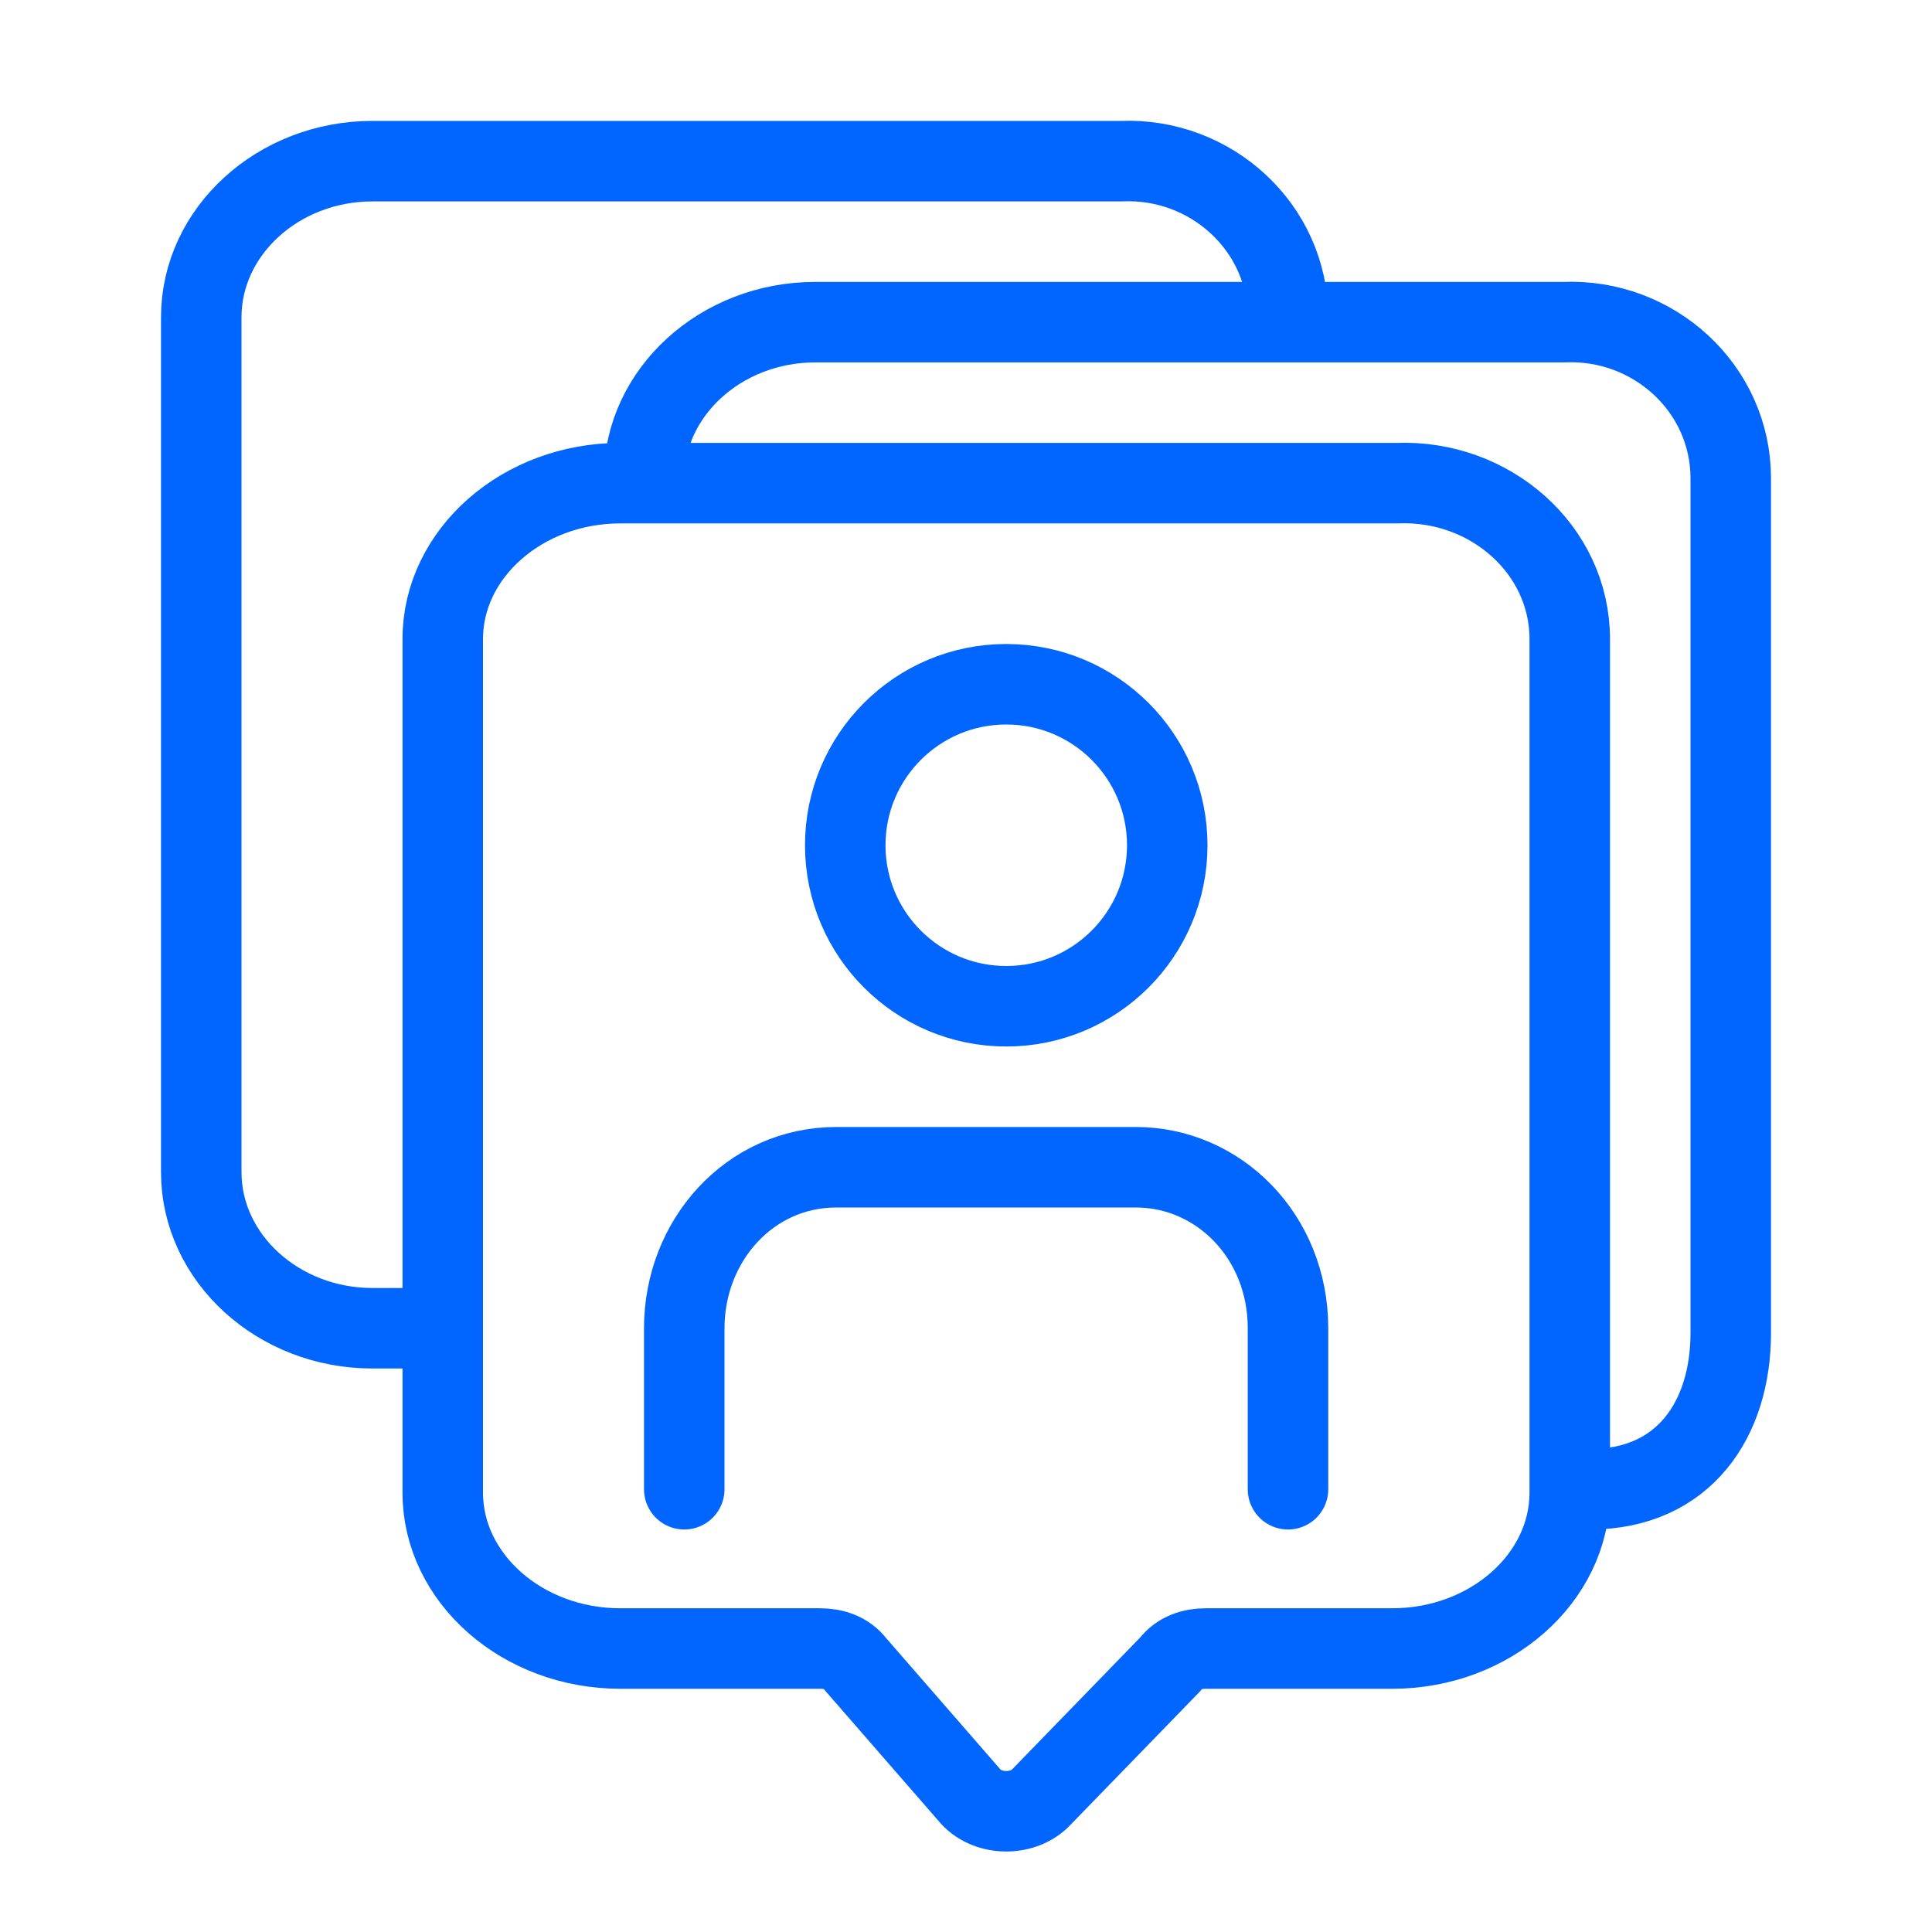
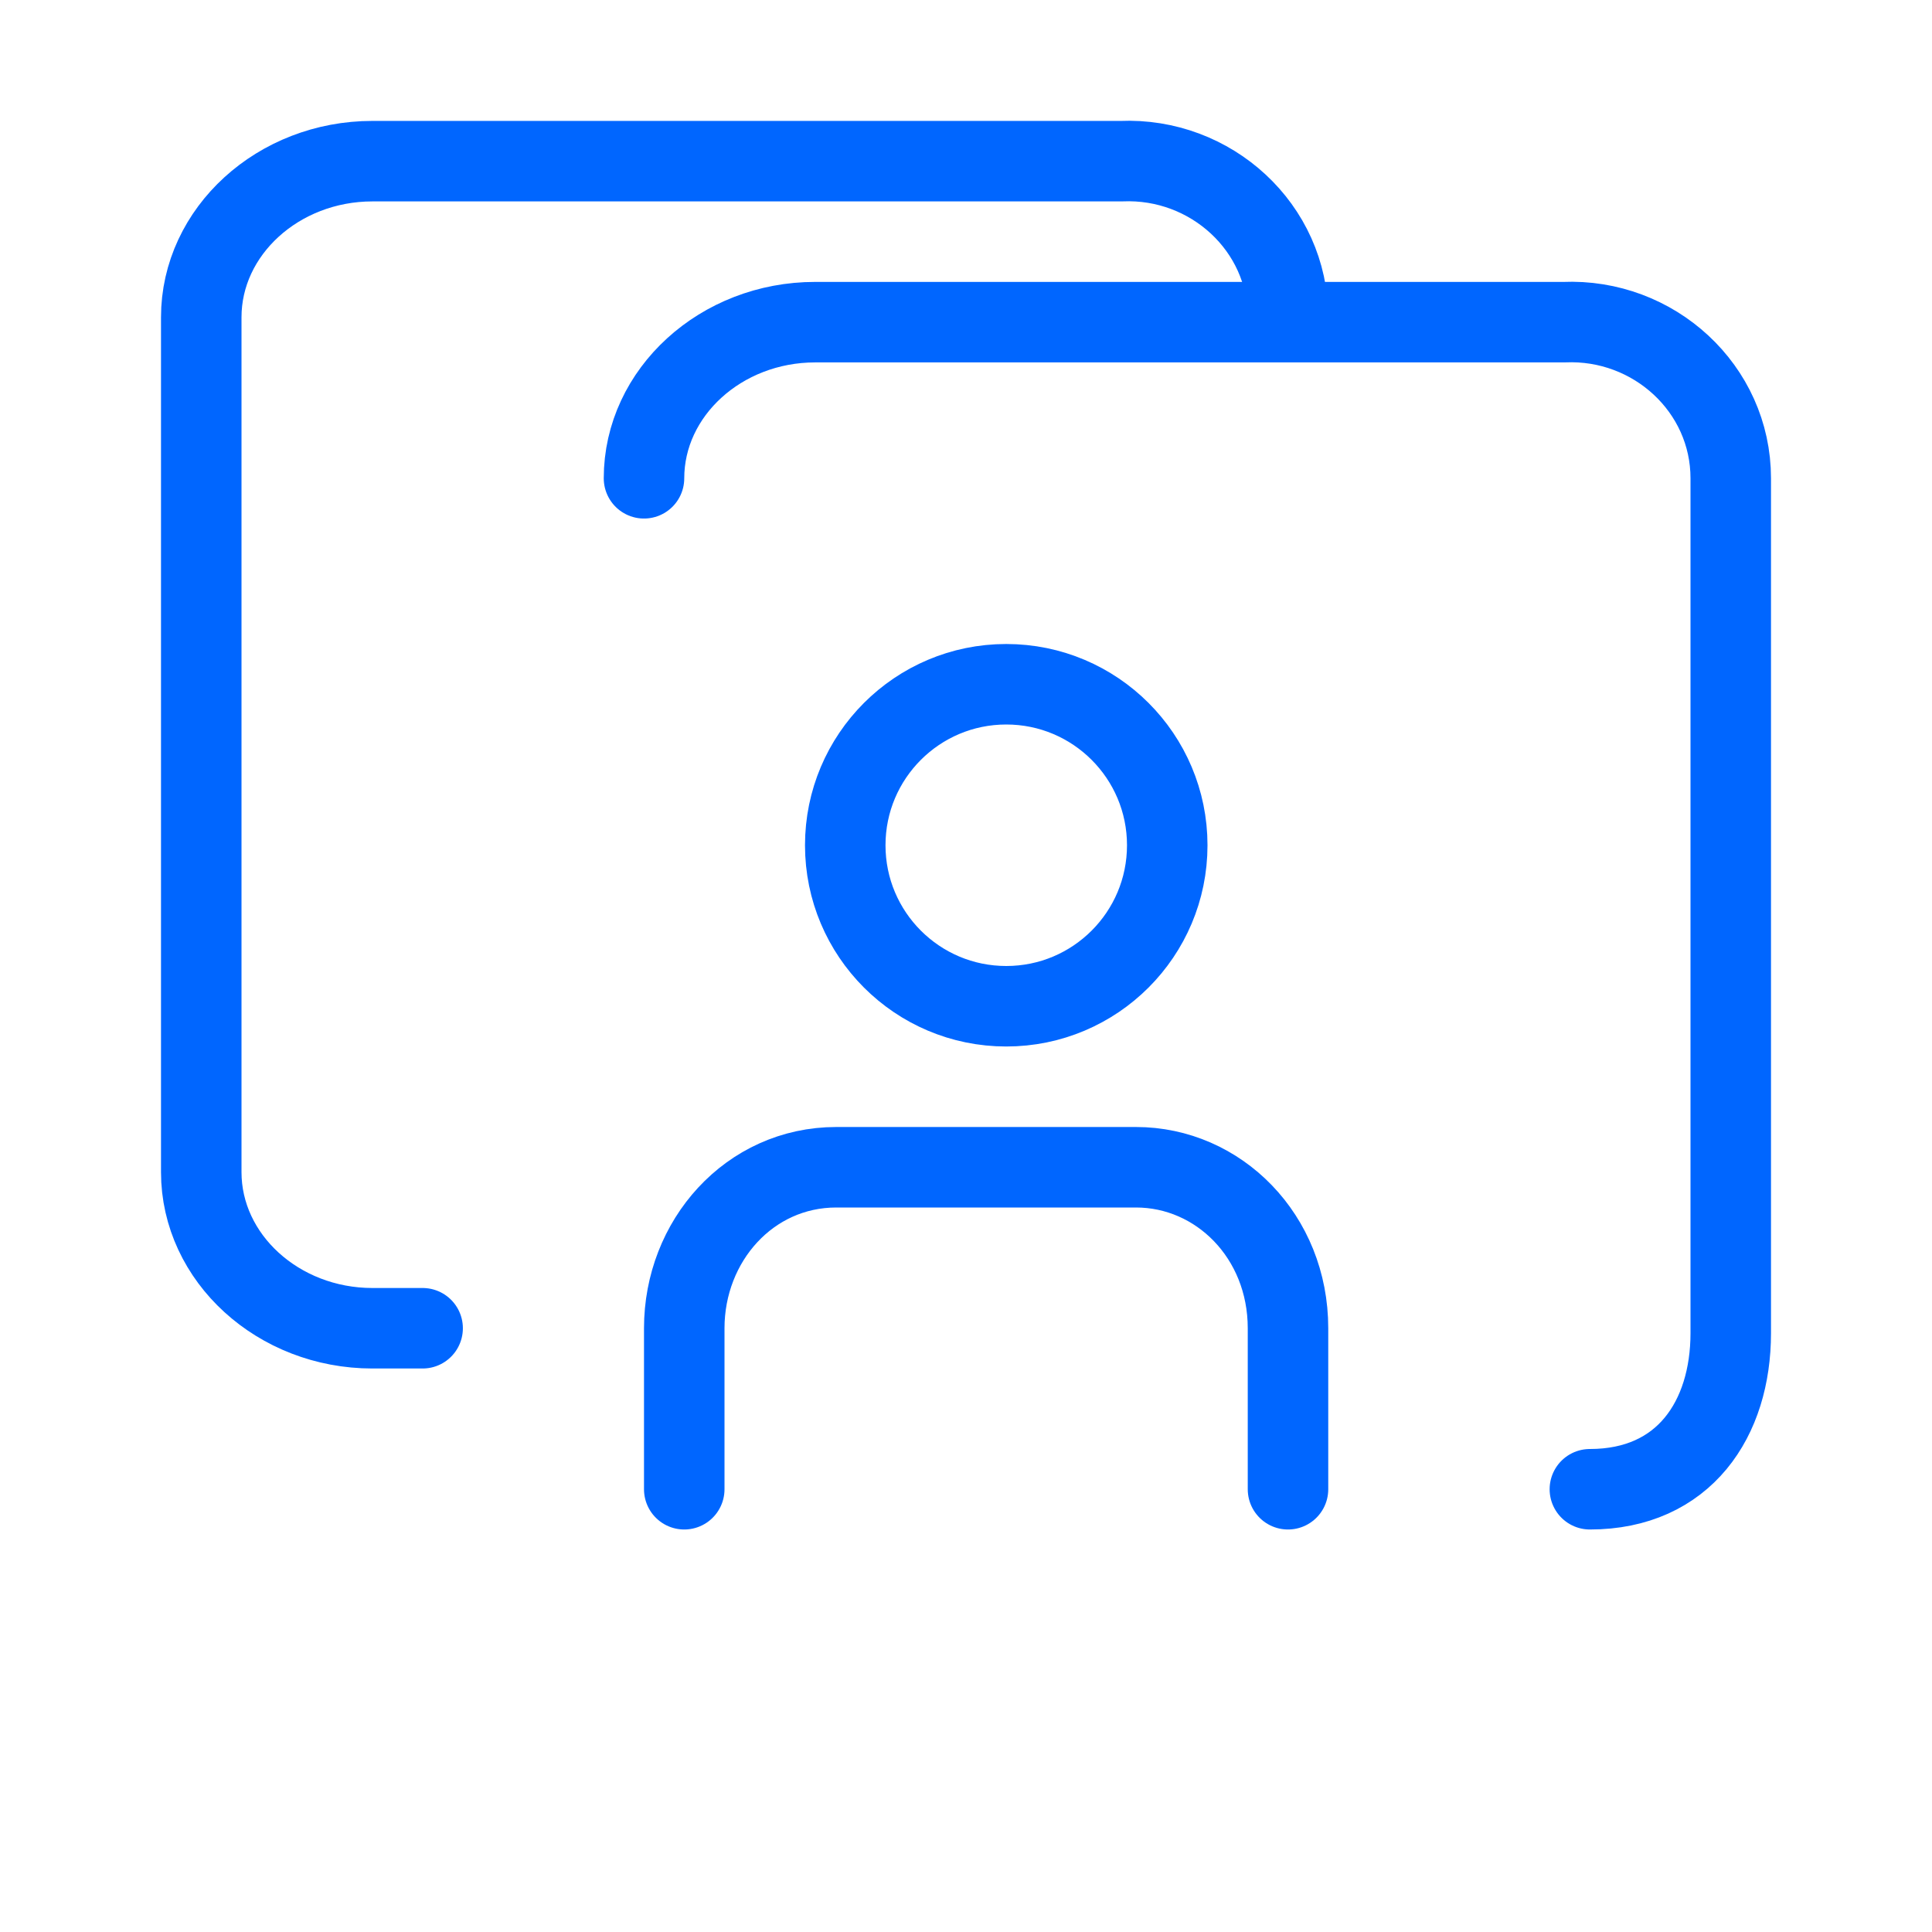
<svg xmlns="http://www.w3.org/2000/svg" width="48" height="48" viewBox="0 0 48 48" fill="none">
-   <path d="M39 15.877V37.084C39 39.214 37.016 40.957 34.591 40.957H29.961C29.63 40.957 29.299 41.054 29.079 41.344L25.882 44.637C25.441 45.121 24.559 45.121 24.118 44.637L21.252 41.344C21.032 41.054 20.701 40.957 20.37 40.957H15.409C12.984 40.957 11 39.214 11 37.084V15.877C11 13.747 12.984 12.004 15.409 12.004H34.701C37.016 11.907 39 13.65 39 15.877Z" stroke="#0066FF" stroke-width="2" stroke-miterlimit="10" stroke-linecap="round" stroke-linejoin="round" />
  <path d="M39.5 37C41.839 37 43 35.254 43 33.121V11.883C43 9.652 41.087 7.907 38.854 8.004H20.252C17.913 8.004 16 9.749 16 11.883" stroke="#0066FF" stroke-width="2" stroke-miterlimit="10" stroke-linecap="round" stroke-linejoin="round" />
  <path d="M32 7.883C32 5.652 30.087 3.907 27.854 4.004H9.252C6.913 4.004 5 5.749 5 7.883V29.121C5 31.254 6.913 33 9.252 33H10.5" stroke="#0066FF" stroke-width="2" stroke-miterlimit="10" stroke-linecap="round" stroke-linejoin="round" />
  <path d="M25 25C27.209 25 29 23.209 29 21C29 18.791 27.209 17 25 17C22.791 17 21 18.791 21 21C21 23.209 22.791 25 25 25Z" stroke="#0066FF" stroke-width="2" stroke-miterlimit="10" stroke-linecap="round" stroke-linejoin="round" />
  <path d="M32 37V33C32 30.714 30.273 29 28.223 29H20.777C18.619 29 17 30.829 17 33V37" stroke="#0066FF" stroke-width="2" stroke-miterlimit="10" stroke-linecap="round" stroke-linejoin="round" />
</svg>